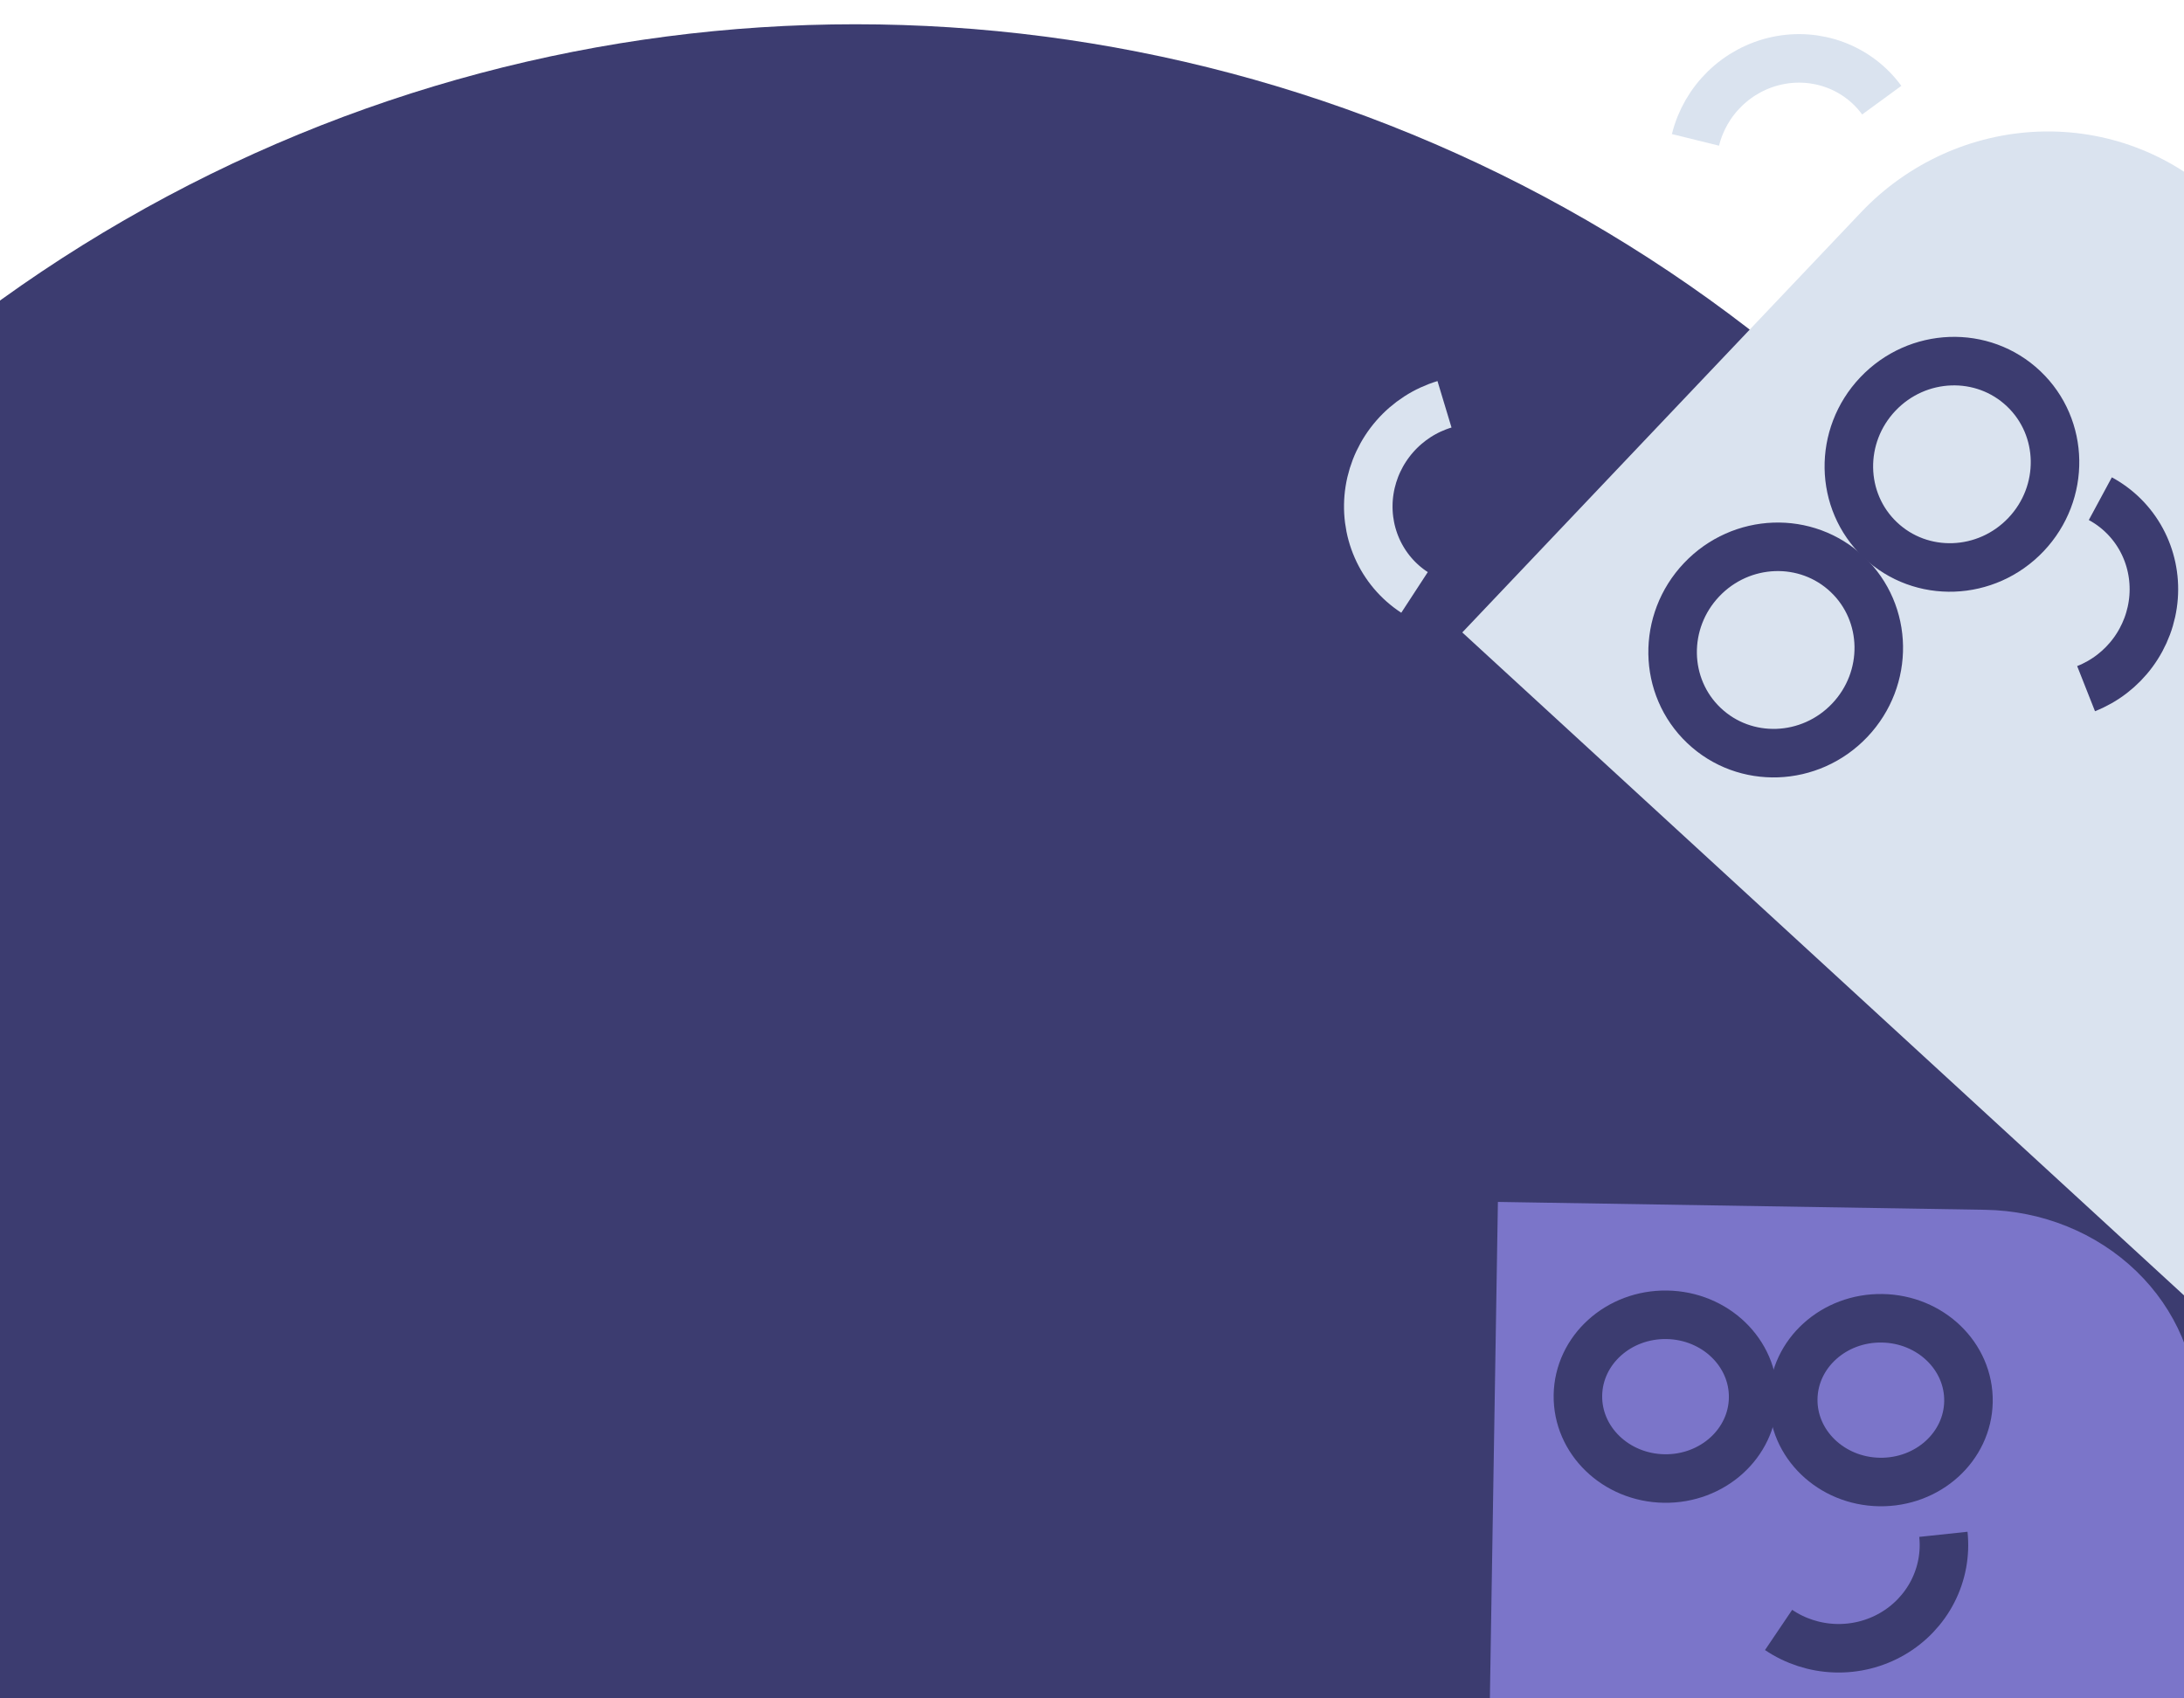
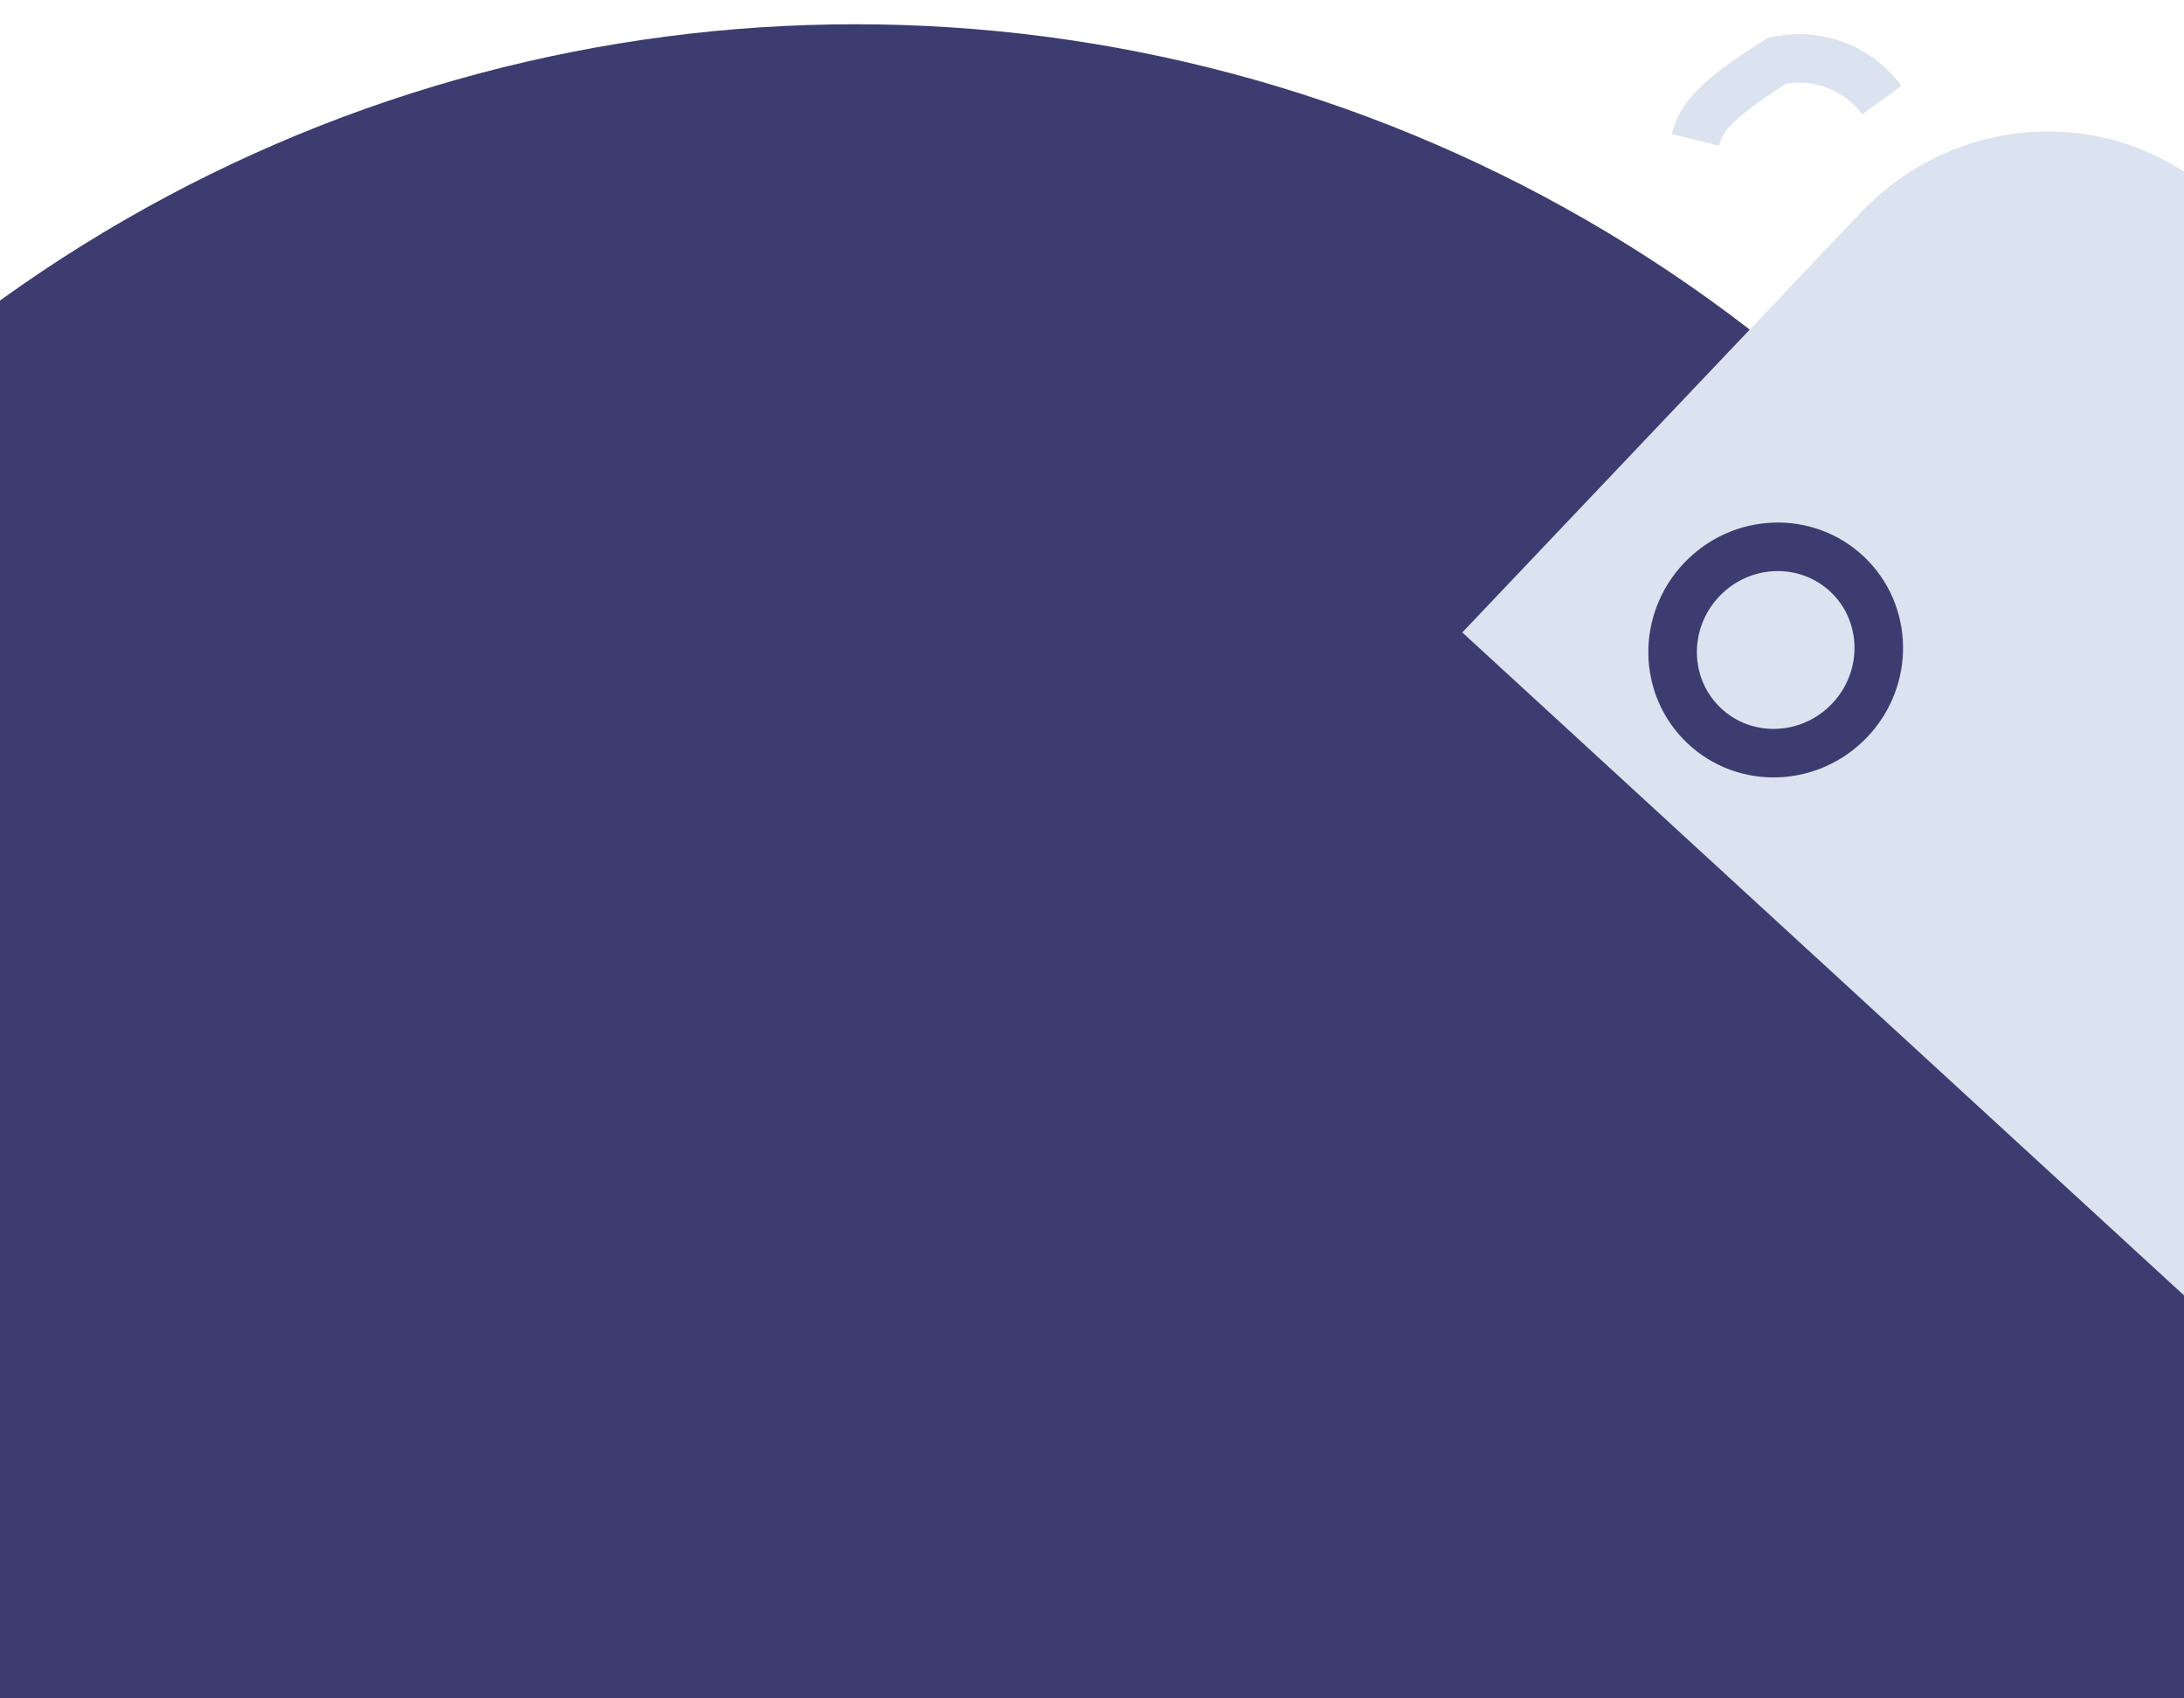
<svg xmlns="http://www.w3.org/2000/svg" width="360" height="280" viewBox="0 0 360 280" fill="none">
  <circle cx="141" cy="245" r="241" fill="#3C3C70" />
  <g clip-path="url(#clip0_641_130)">
-     <path d="M238.104 66.653C234.937 67.609 232.091 69.447 229.903 71.95C227.715 74.454 226.276 77.517 225.756 80.779C225.237 84.041 225.658 87.365 226.971 90.358C228.283 93.351 230.432 95.888 233.163 97.669" stroke="#DAE3EF" stroke-width="8" stroke-miterlimit="10" />
-     <path d="M310.179 16.512C308.257 13.881 305.612 11.87 302.557 10.717C299.501 9.565 296.162 9.318 292.934 10.006C289.706 10.695 286.723 12.289 284.338 14.602C281.953 16.915 280.265 19.85 279.473 23.06" stroke="#DAE3EF" stroke-width="8" stroke-miterlimit="10" />
+     <path d="M310.179 16.512C308.257 13.881 305.612 11.87 302.557 10.717C299.501 9.565 296.162 9.318 292.934 10.006C281.953 16.915 280.265 19.85 279.473 23.06" stroke="#DAE3EF" stroke-width="8" stroke-miterlimit="10" />
    <path d="M306.776 34.99L241.036 104.265L387.966 239.251C388.935 238.23 390.549 236.348 393.198 233.556C395.905 230.703 401.715 224.207 403.978 221.822C406.242 219.437 452.569 168.932 452.569 168.932C455.082 166.284 469.733 150.219 470.616 149.288C471.499 148.358 479.746 139.32 480.629 138.389L365.746 32.845C357.8 25.306 347.122 21.297 336.064 21.699C325.005 22.102 314.47 26.882 306.776 34.99Z" fill="#DAE3EF" />
-     <path d="M333.955 88.129C327.427 95.008 316.669 95.399 309.928 89.001C303.186 82.603 303.013 71.84 309.541 64.961C316.069 58.081 326.827 57.691 333.569 64.089C340.31 70.486 340.483 81.249 333.955 88.129Z" stroke="#3C3C70" stroke-width="7.232" stroke-miterlimit="10" />
-     <path d="M333.955 88.129C327.427 95.008 316.669 95.399 309.928 89.001C303.186 82.603 303.013 71.84 309.541 64.961C316.069 58.081 326.827 57.691 333.569 64.089C340.31 70.486 340.483 81.249 333.955 88.129Z" stroke="#3C3C70" stroke-width="8" stroke-miterlimit="10" />
    <path d="M304.904 118.742C298.376 125.621 287.619 126.011 280.877 119.614C274.135 113.216 273.962 102.453 280.49 95.574C287.019 88.694 297.776 88.304 304.518 94.701C311.259 101.099 311.432 111.862 304.904 118.742Z" stroke="#3C3C70" stroke-width="8" stroke-miterlimit="10" />
-     <path d="M343.859 113.533C346.936 112.318 349.619 110.25 351.591 107.573C353.564 104.897 354.743 101.724 354.99 98.43C355.237 95.136 354.541 91.859 352.985 88.986C351.428 86.112 349.076 83.762 346.207 82.214" stroke="#3C3C70" stroke-width="8" stroke-miterlimit="10" />
  </g>
  <g clip-path="url(#clip1_641_130)">
-     <path d="M327.224 199.45L246.907 198.152L245.54 282.722C246.725 282.741 248.014 282.762 251.251 282.814C254.558 282.868 254.351 282.865 257.117 282.909C259.882 282.954 349.727 284.406 349.727 284.406C352.798 284.456 355.909 284.506 356.988 284.523C358.067 284.541 360.225 284.576 361.304 284.593L362.135 233.144C362.276 224.359 358.677 215.874 352.13 209.555C345.583 203.237 336.624 199.602 327.224 199.45Z" fill="#7B75C9" />
    <path d="M309.812 244.326C301.836 244.197 295.468 238.05 295.589 230.596C295.709 223.143 302.272 217.205 310.248 217.334C318.224 217.462 324.592 223.609 324.472 231.063C324.351 238.517 317.788 244.455 309.812 244.326Z" stroke="#3C3C70" stroke-width="7.232" stroke-miterlimit="10" />
    <path d="M309.812 244.326C301.836 244.197 295.468 238.05 295.589 230.596C295.709 223.143 302.272 217.205 310.248 217.334C318.224 217.462 324.592 223.609 324.472 231.063C324.351 238.517 317.788 244.455 309.812 244.326Z" stroke="#3C3C70" stroke-width="8" stroke-miterlimit="10" />
    <path d="M274.32 243.752C266.344 243.624 259.976 237.477 260.096 230.023C260.217 222.569 266.78 216.631 274.756 216.76C282.732 216.889 289.1 223.036 288.979 230.49C288.859 237.943 282.295 243.881 274.32 243.752Z" stroke="#3C3C70" stroke-width="8" stroke-miterlimit="10" />
    <path d="M293.174 268.715C295.916 270.567 299.138 271.611 302.461 271.726C305.784 271.841 309.068 271.021 311.925 269.363C314.782 267.705 317.092 265.278 318.583 262.37C320.074 259.462 320.683 256.194 320.338 252.952" stroke="#3C3C70" stroke-width="8" stroke-miterlimit="10" />
  </g>
  <defs>
    <clipPath id="clip0_641_130">
      <rect width="143.517" height="238.134" fill="white" transform="translate(211.904 84.103) rotate(-46.5)" />
    </clipPath>
    <clipPath id="clip1_641_130">
      <rect width="120.712" height="111.144" fill="white" transform="translate(242.796 170) rotate(0.926)" />
    </clipPath>
  </defs>
</svg>